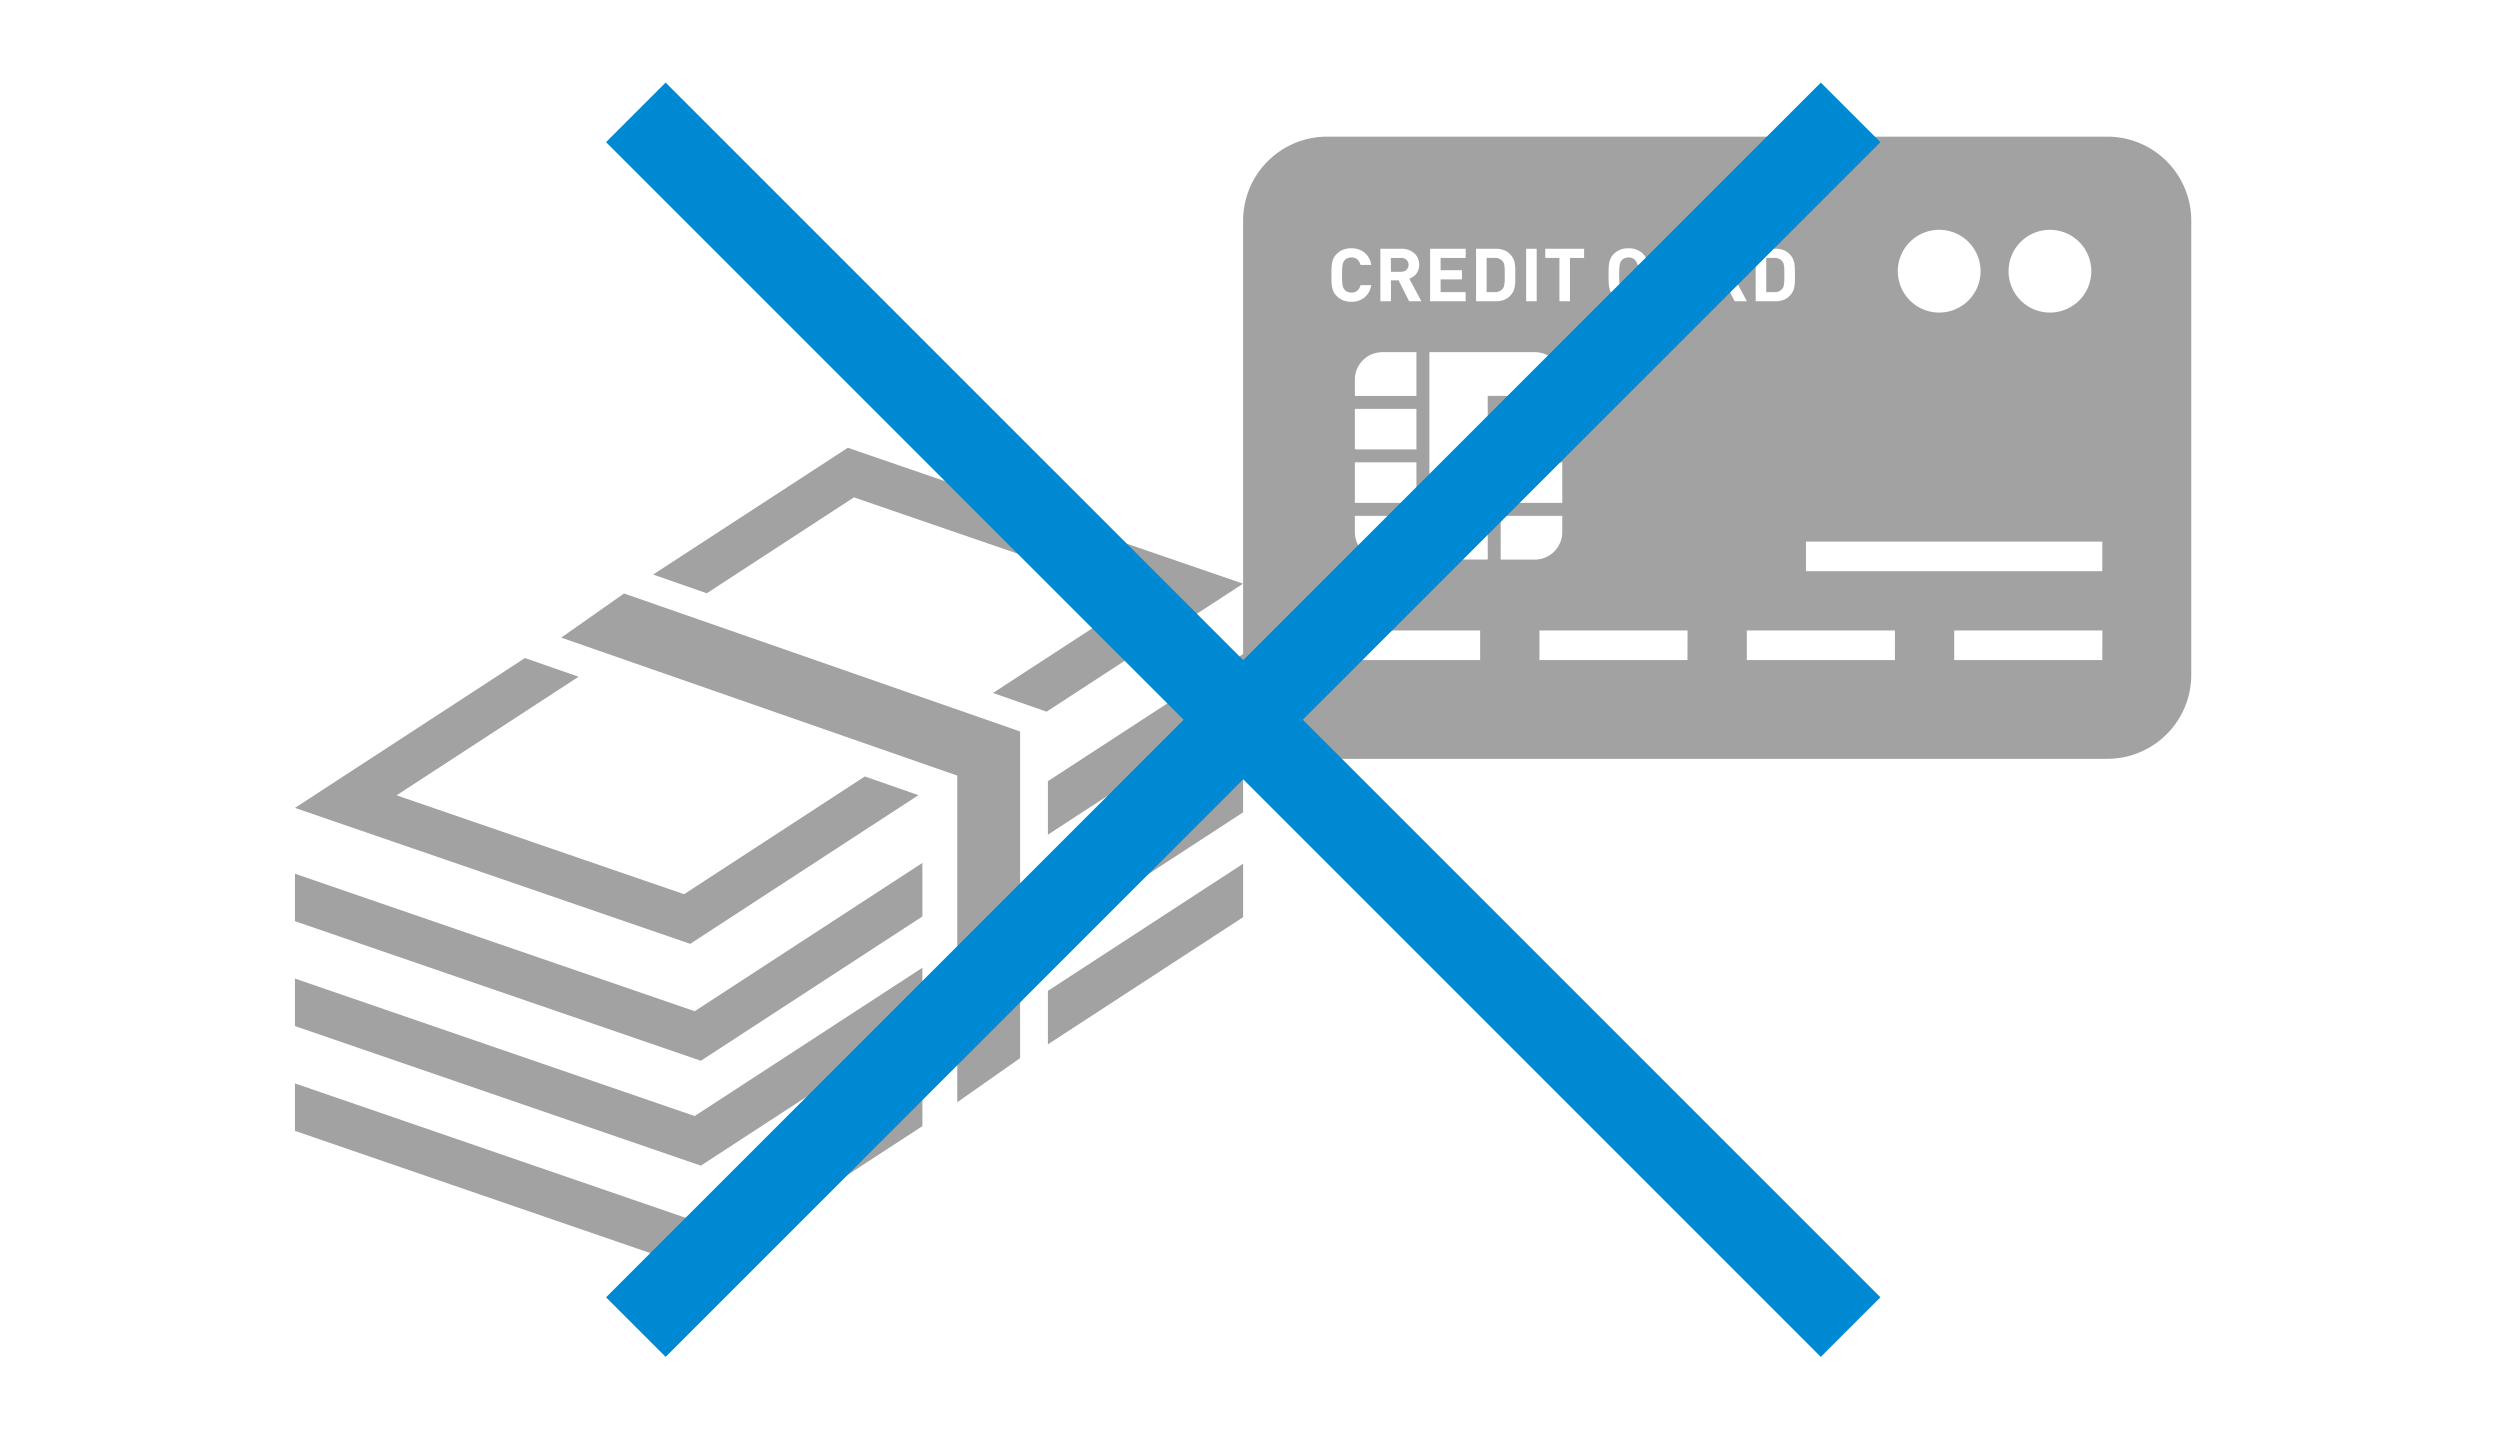
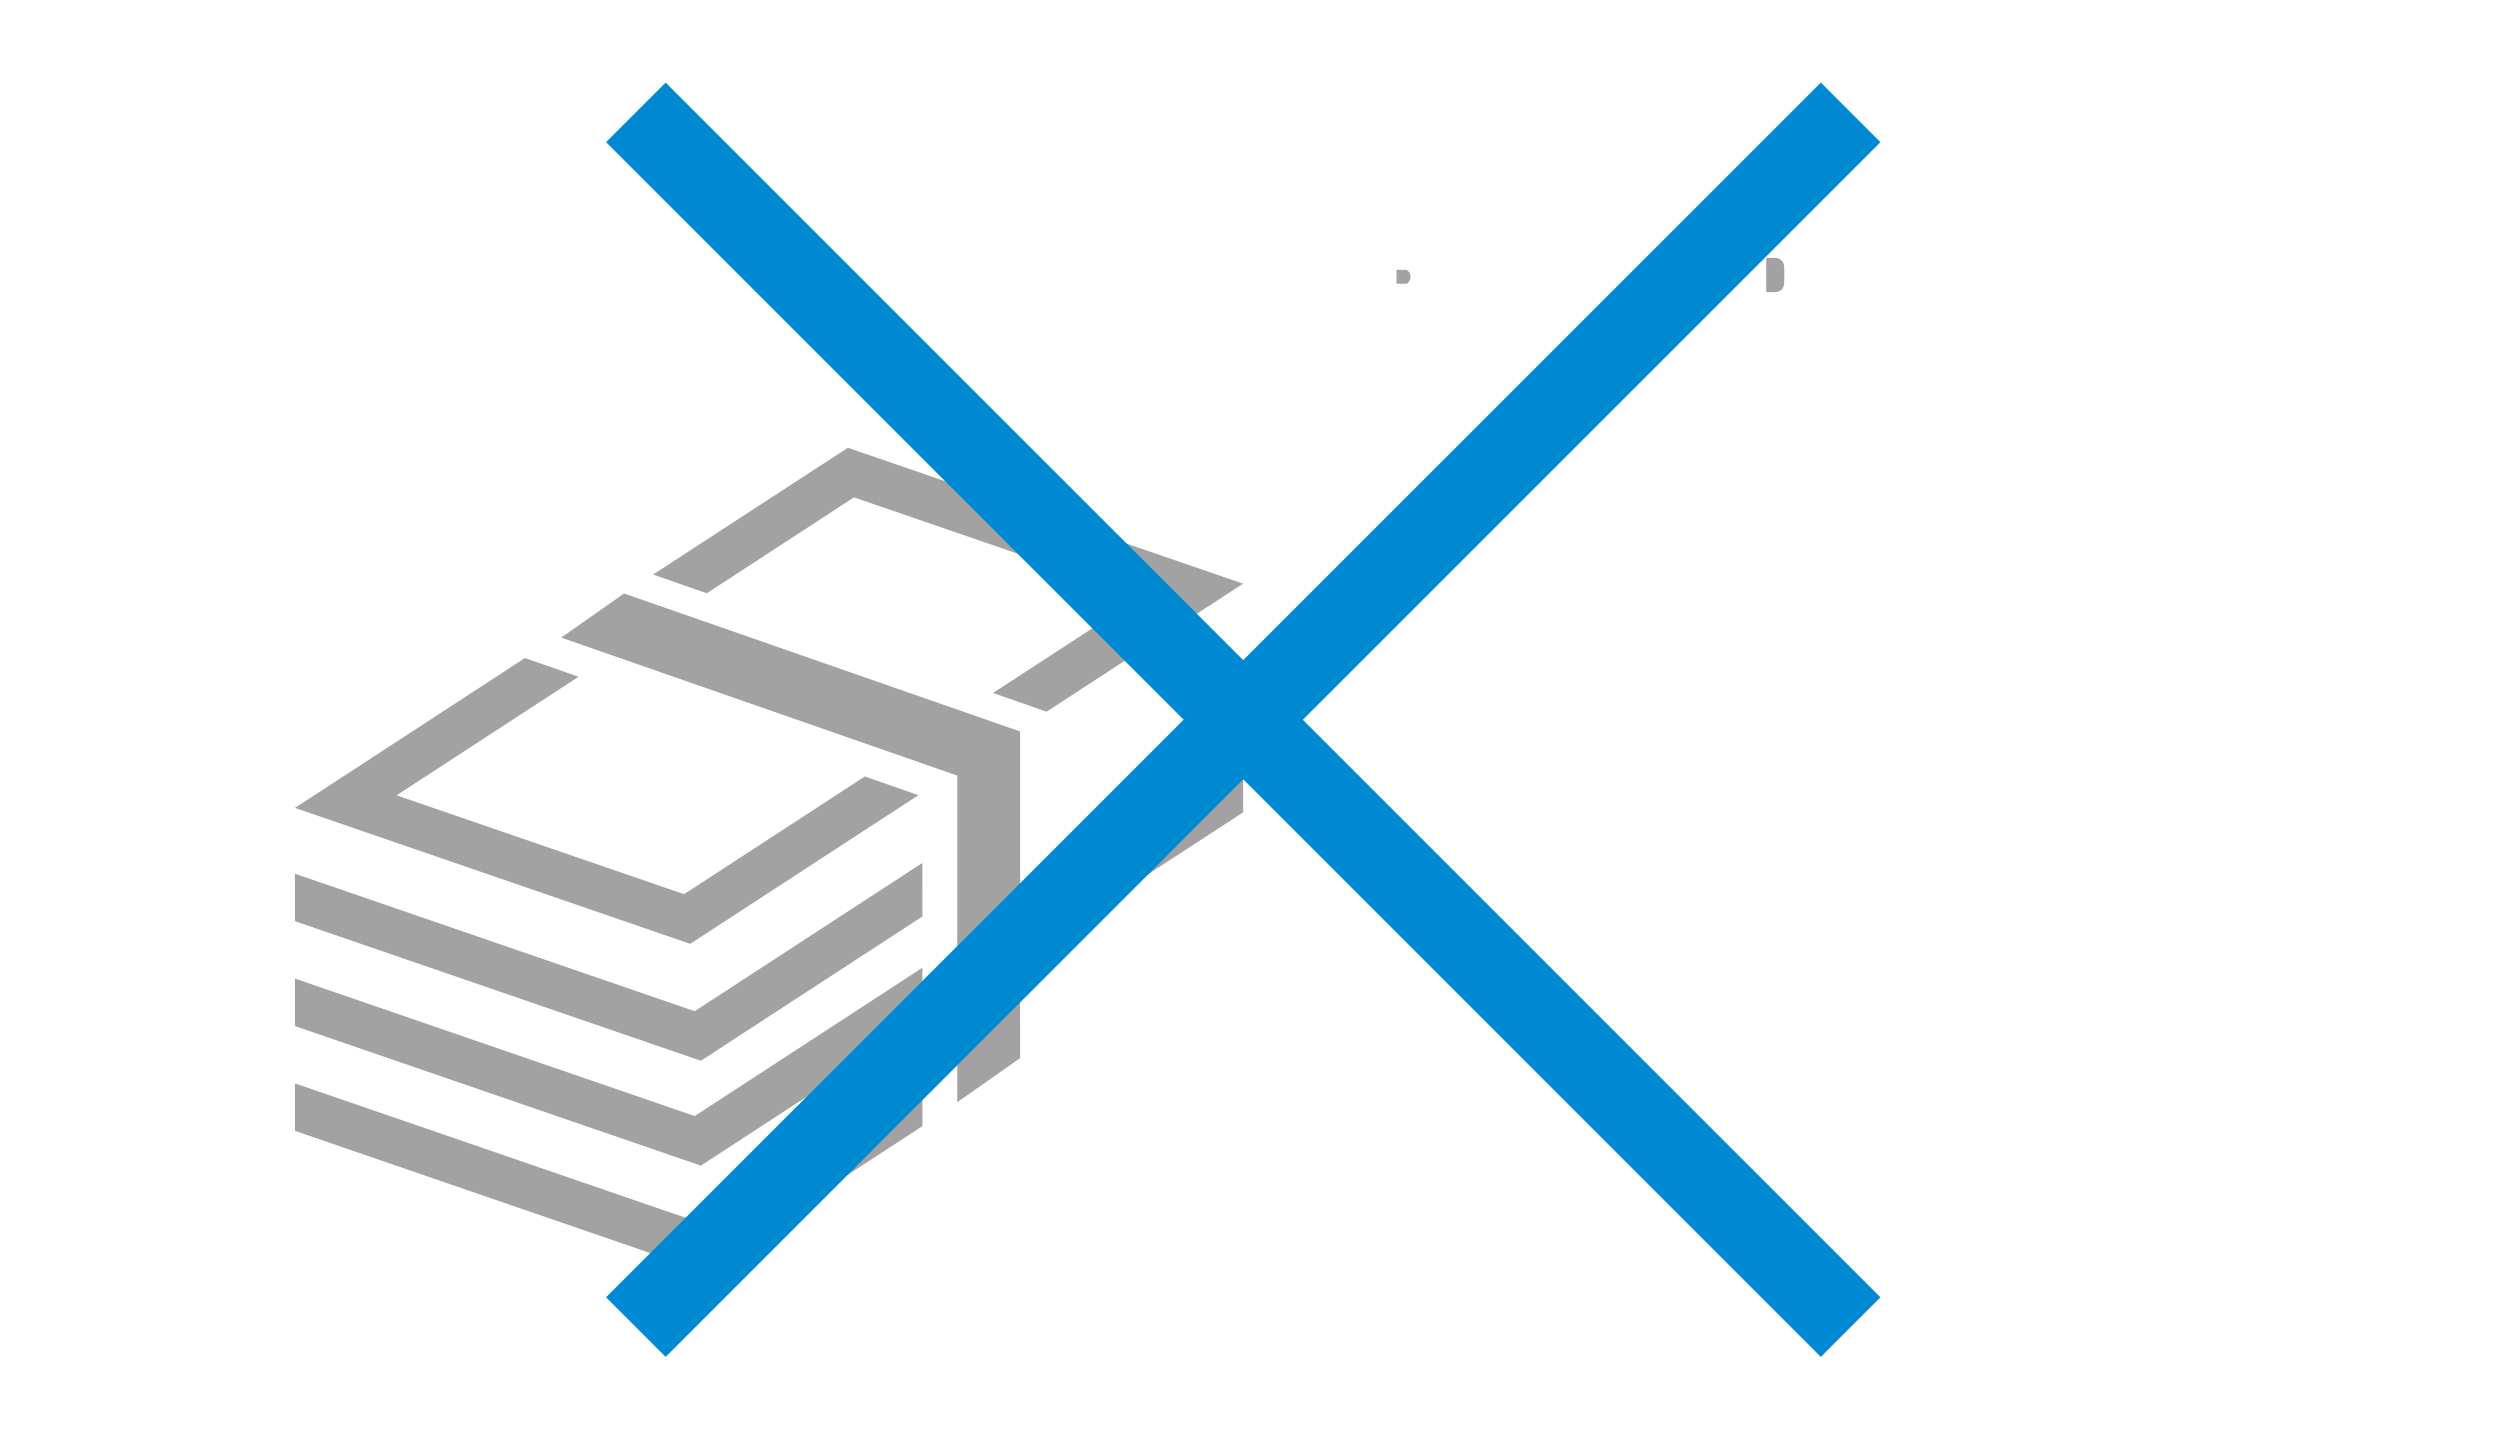
<svg xmlns="http://www.w3.org/2000/svg" width="178" height="102" viewBox="0 0 178 102">
  <defs>
    <clipPath id="a">
      <rect width="178" height="102" transform="translate(-11428 -18320)" fill="none" stroke="#707070" stroke-width="1" />
    </clipPath>
  </defs>
  <g transform="translate(11428 18320)" clip-path="url(#a)">
    <g transform="translate(-293.491 -0.078)">
      <g transform="translate(-11046 -18310.193)" opacity="0.516">
        <path d="M256.365,153.484h-.709v.987h.709a.559.559,0,0,0,.4-.136.5.5,0,0,0,0-.715A.559.559,0,0,0,256.365,153.484Z" transform="translate(-221.947 -144.85)" fill="#4b4b4b" />
-         <path d="M132.72,155.549a.848.848,0,0,0,.045-.192,2.319,2.319,0,0,0,.023-.274c0-.105,0-.233,0-.381s0-.272,0-.379a2.325,2.325,0,0,0-.023-.274.847.847,0,0,0-.045-.192.518.518,0,0,0-.085-.142.679.679,0,0,0-.562-.231H131.5v2.437h.573a.685.685,0,0,0,.562-.231A.554.554,0,0,0,132.72,155.549Z" transform="translate(-114.161 -144.851)" fill="#4b4b4b" />
-         <path d="M80.934,154.336a.5.5,0,0,0,0-.715.564.564,0,0,0-.4-.136h-.709v.987h.709A.565.565,0,0,0,80.934,154.336Z" transform="translate(-69.302 -144.851)" fill="#4b4b4b" />
+         <path d="M80.934,154.336h-.709v.987h.709A.565.565,0,0,0,80.934,154.336Z" transform="translate(-69.302 -144.851)" fill="#4b4b4b" />
        <path d="M229.875,158.266h.958l-.472-1.36Z" transform="translate(-199.565 -147.821)" fill="#4b4b4b" />
-         <path d="M61.53,88H5.979A5.981,5.981,0,0,0,0,93.979v32.345A5.981,5.981,0,0,0,5.979,132.3H61.53a5.98,5.98,0,0,0,5.979-5.979V93.979A5.981,5.981,0,0,0,61.53,88Zm-4.087,6.634A2.946,2.946,0,1,1,54.5,97.58,2.945,2.945,0,0,1,57.442,94.634Zm-7.882,0a2.946,2.946,0,1,1-2.946,2.946A2.945,2.945,0,0,1,49.56,94.634ZM36.494,95.981h1.391a1.618,1.618,0,0,1,.678.132,1.306,1.306,0,0,1,.486.416,1.048,1.048,0,0,1,.136.256,1.148,1.148,0,0,1,.074.293,3.48,3.48,0,0,1,.027.352c0,.128.006.27.006.422s0,.3-.006.424a3.471,3.471,0,0,1-.027.35,1.163,1.163,0,0,1-.074.295,1.1,1.1,0,0,1-.136.256,1.3,1.3,0,0,1-.486.414,1.585,1.585,0,0,1-.678.132H36.494ZM26.027,97.37a2.831,2.831,0,0,1,.043-.4,1.264,1.264,0,0,1,.113-.332,1.176,1.176,0,0,1,.225-.3,1.511,1.511,0,0,1,.449-.29,1.546,1.546,0,0,1,.585-.1,1.461,1.461,0,0,1,.923.3,1.376,1.376,0,0,1,.488.884h-.768a.762.762,0,0,0-.21-.381.6.6,0,0,0-.433-.148.7.7,0,0,0-.278.052.586.586,0,0,0-.2.142.45.45,0,0,0-.089.132.8.8,0,0,0-.058.19,1.934,1.934,0,0,0-.031.29c-.008.117-.012.266-.012.443s0,.328.012.445a2,2,0,0,0,.031.293.806.806,0,0,0,.058.187.48.48,0,0,0,.089.132.613.613,0,0,0,.2.142.735.735,0,0,0,.278.052.593.593,0,0,0,.435-.15.77.77,0,0,0,.214-.379h.762a1.381,1.381,0,0,1-.488.884,1.451,1.451,0,0,1-.923.3,1.587,1.587,0,0,1-.585-.1,1.519,1.519,0,0,1-.449-.293,1.237,1.237,0,0,1-.225-.293,1.351,1.351,0,0,1-.113-.334,2.866,2.866,0,0,1-.043-.4c0-.144-.008-.3-.008-.484S26.022,97.514,26.027,97.37Zm-4.512-1.389h2.765v.653H23.274v3.088h-.752V96.634H21.515v-.653Zm-1.362,0h.75v3.741h-.75Zm-3.566,0h1.391a1.607,1.607,0,0,1,.676.132,1.26,1.26,0,0,1,.486.416,1.133,1.133,0,0,1,.138.256,1.243,1.243,0,0,1,.074.293,3.48,3.48,0,0,1,.027.352c0,.128,0,.27,0,.422s0,.3,0,.424a3.47,3.47,0,0,1-.027.35,1.253,1.253,0,0,1-.074.295,1.187,1.187,0,0,1-.138.256,1.253,1.253,0,0,1-.486.414,1.575,1.575,0,0,1-.676.132H16.587Zm-3.274,0h2.534v.653H14.063v.876h1.52v.653h-1.52v.909h1.784v.651H13.313Zm-3.539,0h1.51a1.437,1.437,0,0,1,.523.093,1.241,1.241,0,0,1,.4.247.983.983,0,0,1,.245.363,1.138,1.138,0,0,1,.086.443,1.07,1.07,0,0,1-.058.359,1.112,1.112,0,0,1-.152.28,1,1,0,0,1-.227.21,1.054,1.054,0,0,1-.268.134l.861,1.613h-.874l-.75-1.492h-.542v1.492H9.773V95.981ZM7.957,114.074v-2.884h4.384v2.884Zm4.384.923v3.115H9.918a1.961,1.961,0,0,1-1.961-1.961V115Zm-4.384-4.73v-2.884h4.384v2.884Zm0-3.807v-1.154a1.961,1.961,0,0,1,1.961-1.961h2.423v3.115ZM6.288,97.852c0-.177,0-.338.008-.482a2.538,2.538,0,0,1,.045-.4,1.258,1.258,0,0,1,.111-.332,1.139,1.139,0,0,1,.227-.3,1.437,1.437,0,0,1,.449-.29,1.527,1.527,0,0,1,.583-.1,1.468,1.468,0,0,1,.925.3,1.382,1.382,0,0,1,.486.884H8.356a.794.794,0,0,0-.21-.381.6.6,0,0,0-.435-.148.7.7,0,0,0-.278.052.559.559,0,0,0-.2.142.5.5,0,0,0-.091.132.907.907,0,0,0-.058.19,2.235,2.235,0,0,0-.031.29c-.006.117-.01.266-.01.443s0,.328.01.445a2.338,2.338,0,0,0,.031.293.922.922,0,0,0,.058.187.535.535,0,0,0,.091.132.584.584,0,0,0,.2.142.735.735,0,0,0,.278.052.59.59,0,0,0,.435-.15.77.77,0,0,0,.214-.379h.762a1.387,1.387,0,0,1-.486.884,1.456,1.456,0,0,1-.925.3,1.568,1.568,0,0,1-.583-.1,1.445,1.445,0,0,1-.449-.293,1.2,1.2,0,0,1-.227-.293,1.353,1.353,0,0,1-.111-.334,2.568,2.568,0,0,1-.045-.4C6.292,98.192,6.288,98.031,6.288,97.852Zm10.589,27.417H6.329v-2.11H16.877Zm.54-18.809v11.652H13.264V103.344h7.5a1.962,1.962,0,0,1,1.963,1.961v1.154H17.417Zm.923,3.807v-2.884h4.384v2.884Zm4.384.923v2.884H18.34v-2.884Zm-4.384,6.922V115h4.384v1.154a1.962,1.962,0,0,1-1.963,1.961Zm13.3,7.157H21.1v-2.11H31.645Zm.049-25.546-.227-.661H30.1l-.235.661h-.783l1.4-3.741h.589l1.409,3.741Zm2.555-1.491h-.54v1.492h-.752V95.981h1.51a1.444,1.444,0,0,1,.523.093,1.241,1.241,0,0,1,.4.247,1.034,1.034,0,0,1,.245.363,1.137,1.137,0,0,1,.085.443,1.022,1.022,0,0,1-.058.359.993.993,0,0,1-.152.28,1.035,1.035,0,0,1-.225.21,1.063,1.063,0,0,1-.27.134l.861,1.613H35Zm12.163,27.038H35.864v-2.11H46.412Zm14.767,0H50.631v-2.11H61.18Zm0-6.329h-21.1v-2.11h21.1Z" transform="translate(0 -88)" fill="#4b4b4b" />
        <path d="M283.706,155.549a1.15,1.15,0,0,0,.045-.192c.01-.076.016-.167.021-.274s0-.233,0-.381,0-.272,0-.379-.01-.2-.021-.274a1.146,1.146,0,0,0-.045-.192.478.478,0,0,0-.086-.142.679.679,0,0,0-.562-.231h-.573v2.437h.573a.685.685,0,0,0,.562-.231A.506.506,0,0,0,283.706,155.549Z" transform="translate(-245.238 -144.851)" fill="#4b4b4b" />
      </g>
      <g transform="translate(-11113.509 -18288.041)" opacity="0.516">
-         <path d="M371.8,236.063" transform="translate(-322.775 -209.404)" fill="#4b4b4b" stroke="#327ec2" stroke-miterlimit="10" stroke-width="3" />
        <path d="M197.226,44.236l10.48-6.829,20.472,7.042-10.573,6.885,3.818,1.331,13.989-9.114-28.142-9.675L193.406,42.9Z" transform="translate(-167.905 -33.875)" fill="#4b4b4b" />
        <path d="M40.574,155.868l-12.868,8.383-20.47-7.04,12.959-8.443-3.82-1.331L0,158.106l28.142,9.679L44.393,157.2Z" transform="translate(0 -132.465)" fill="#4b4b4b" />
        <path d="M44.673,258.063,28.46,268.621,0,258.833v3.379l28.9,9.938,15.777-10.276Z" transform="translate(0 -228.504)" fill="#4b4b4b" />
-         <path d="M406.594,154.318v3.809l13.9-9.054v-3.807Z" transform="translate(-352.984 -130.579)" fill="#4b4b4b" />
        <path d="M44.673,314.656,28.46,325.216,0,315.429v3.381l28.9,9.938,15.777-10.28Z" transform="translate(0 -277.635)" fill="#4b4b4b" />
        <path d="M406.594,210.927v3.809l13.9-9.054v-3.807Z" transform="translate(-352.984 -179.724)" fill="#4b4b4b" />
-         <path d="M406.594,267.536v3.809l13.9-9.054v-3.807Z" transform="translate(-352.984 -228.869)" fill="#4b4b4b" />
        <path d="M44.673,371.281,28.46,381.841,0,372.052v3.379l28.9,9.938,15.777-10.276Z" transform="translate(0 -326.794)" fill="#4b4b4b" />
        <path d="M148.254,112.563l-4.473,3.142,28.2,9.825v23.255l4.473-3.14V122.388Z" transform="translate(-124.823 -102.188)" fill="#4b4b4b" />
      </g>
      <path d="M50.837,50.812,7.591,94.056,50.837,50.812,7.591,7.567,50.837,50.812,94.083,7.567,50.837,50.812,94.083,94.056Z" transform="translate(-11096.828 -18319.488)" fill="none" stroke="#0089d3" stroke-linecap="square" stroke-width="6" />
    </g>
  </g>
</svg>